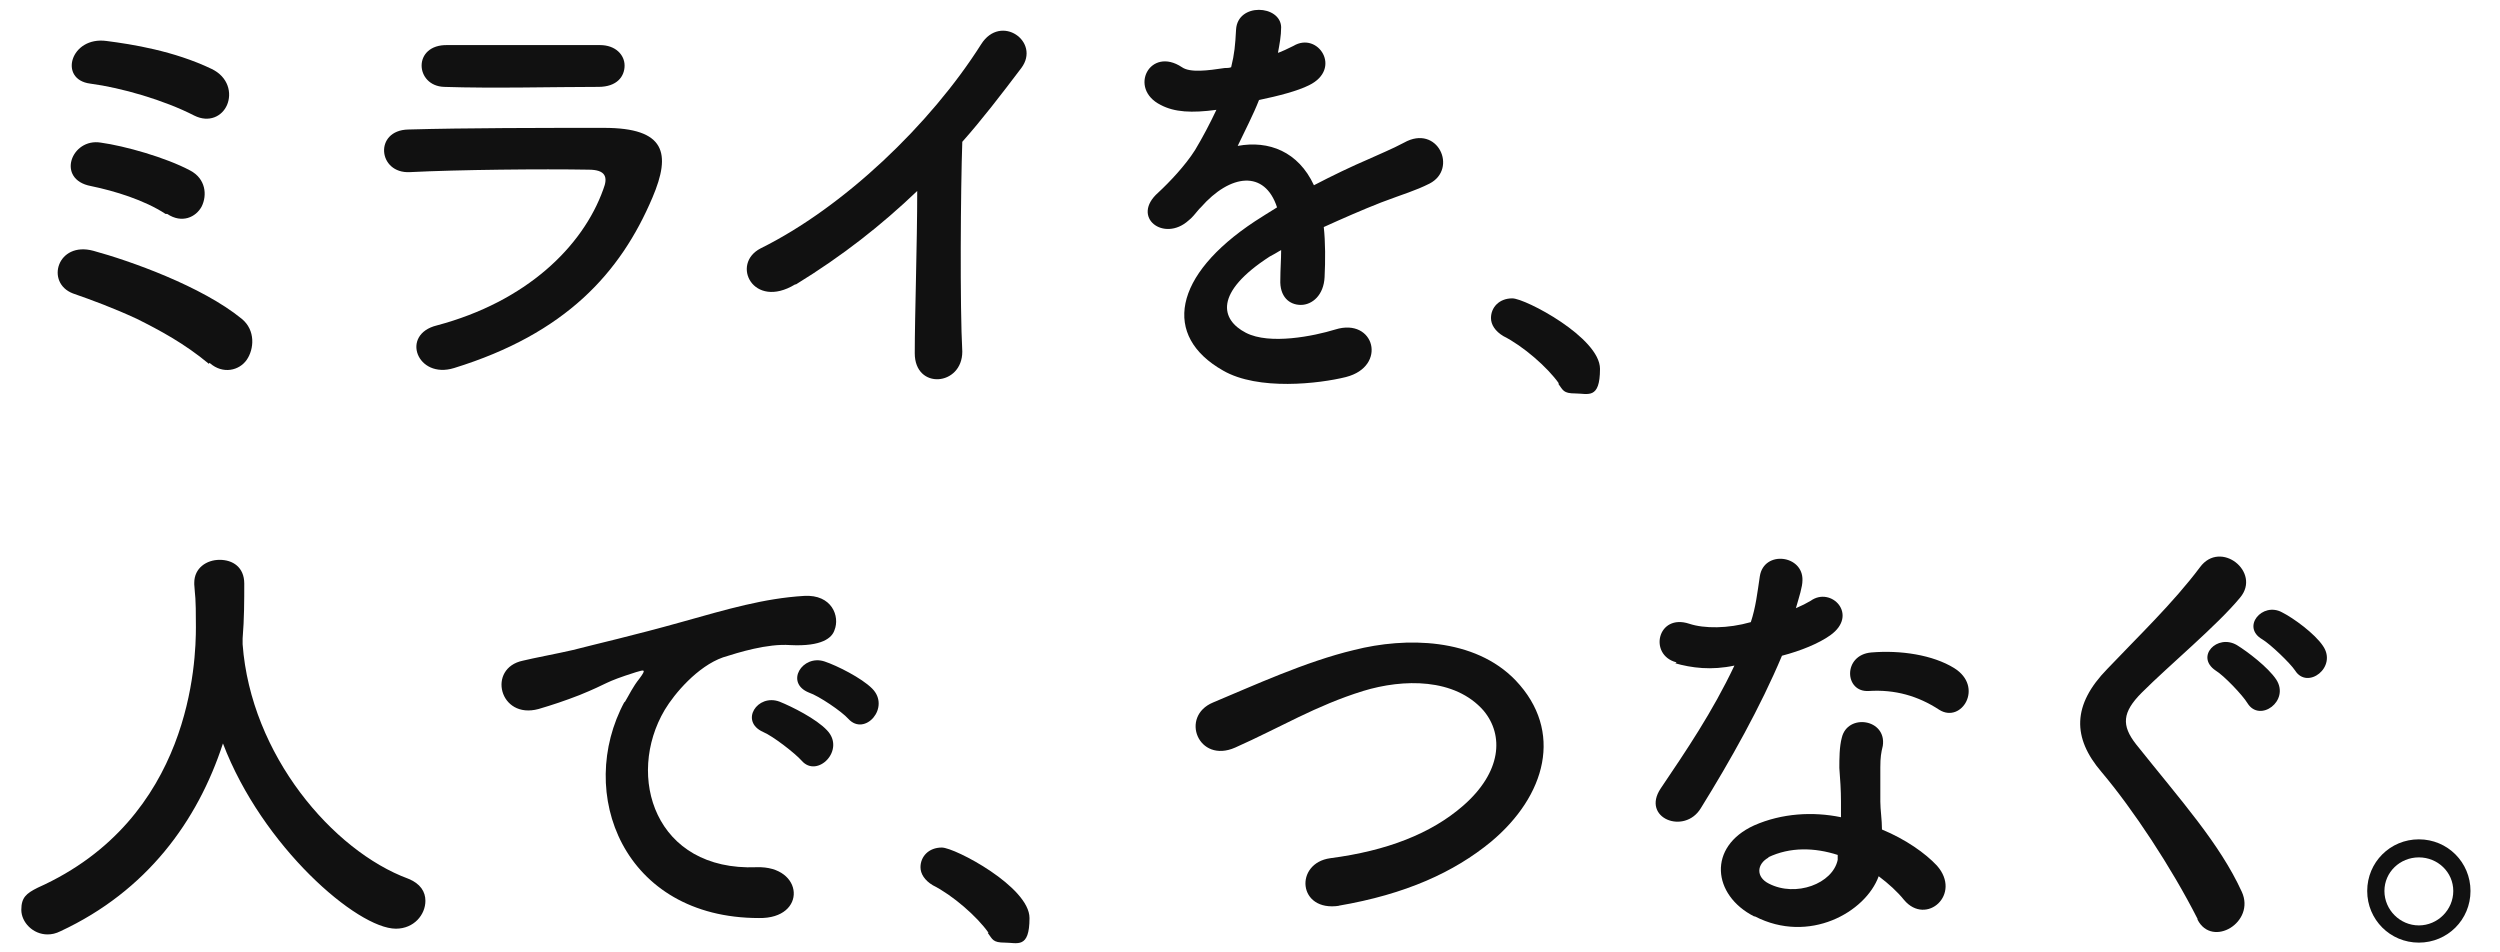
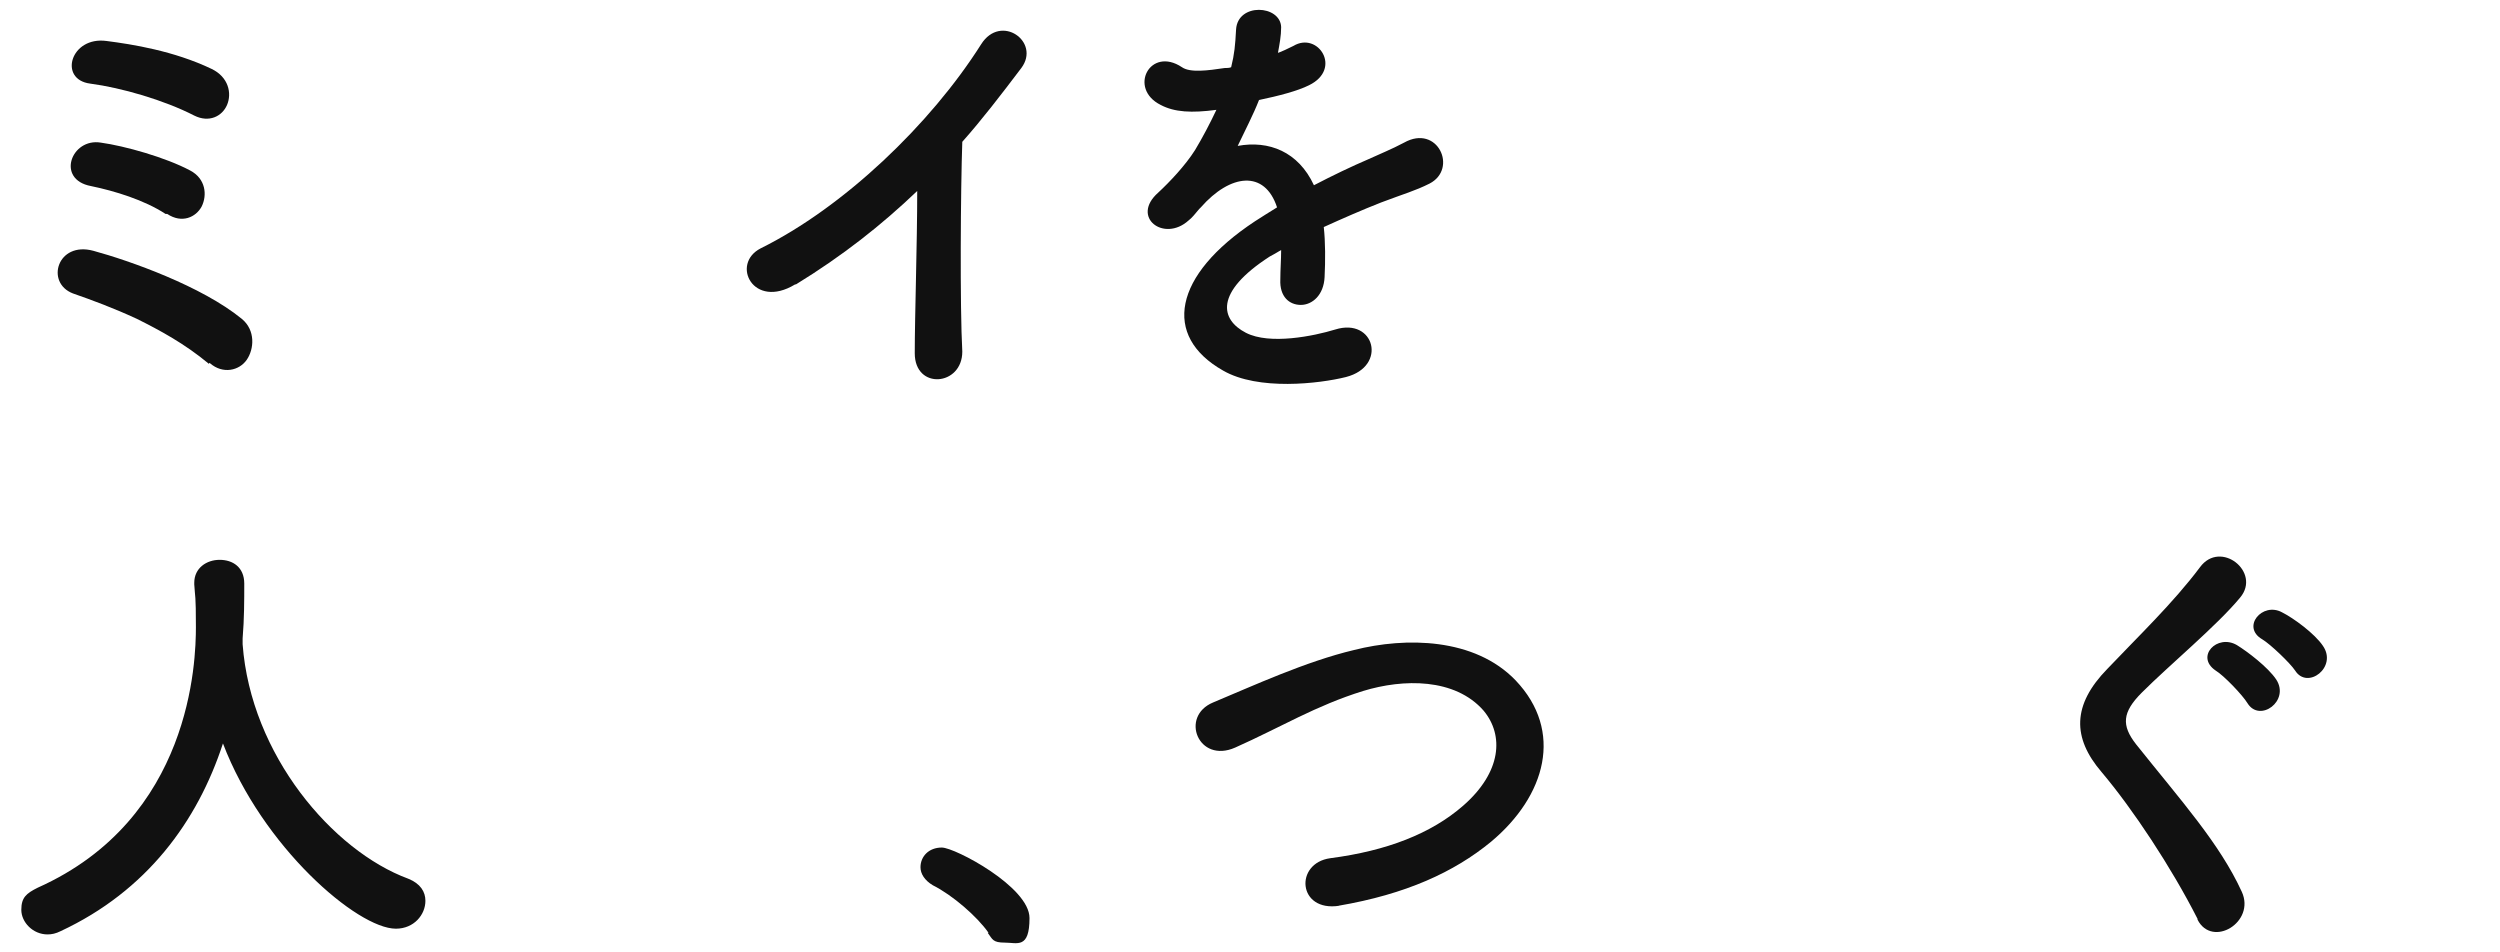
<svg xmlns="http://www.w3.org/2000/svg" id="_レイヤー_1" version="1.1" viewBox="0 0 305 116.1">
  <defs>
    <style>
      .st0 {
        fill: #111;
      }
    </style>
  </defs>
  <path class="st0" d="M25.5,44.4c-3-2.5-6-4.1-8.8-5.5-2.8-1.3-5.5-2.3-7.8-3.1-3.4-1.3-1.9-6.4,2.5-5.2,4.4,1.2,13.2,4.3,18.1,8.3,1.7,1.4,1.5,3.7.6,5s-2.9,1.8-4.5.4h-.1ZM20.2,26.1c-2.6-1.7-6.2-2.8-9.1-3.4-4.3-.8-2.4-5.9,1.2-5.3,2.9.4,7.9,1.8,10.9,3.4,1.9,1,2.1,3,1.4,4.4-.7,1.3-2.4,2.1-4.2.9h-.2ZM23.7,14.1c-3.7-1.9-8.9-3.4-12.7-3.9-3.9-.5-2.4-5.8,2-5.2,3.1.4,8.2,1.2,12.8,3.4,2.1,1,2.5,3,1.9,4.4s-2.2,2.2-4,1.3Z" />
-   <path class="st0" d="M55.4,44.9c-4.5,1.4-6.6-4.1-2.1-5.2,10.9-2.9,17.8-9.6,20.3-16.6.6-1.5.3-2.4-1.8-2.4-5.6-.1-15.9,0-21.8.3-3.9.2-4.4-5.1-.2-5.2,7.1-.2,16.4-.2,23.9-.2s8.2,3.1,5.9,8.5c-3.9,9.2-10.6,16.6-24.2,20.8ZM72.9,10.6c-5.2,0-12.8.2-18.7,0-3.6-.1-3.9-5.2.4-5.1h18.6c1.9,0,3,1.2,3,2.5s-.9,2.6-3.2,2.6h-.1Z" />
  <path class="st0" d="M97,34.7c-5.1,3.1-7.9-2.5-4.2-4.4,10.1-5,20.7-15.1,26.9-24.9,2.4-3.8,7.3-.3,4.9,2.9-2.5,3.3-4.8,6.3-7.2,9-.2,5.6-.3,20.1,0,25.6,0,4.2-5.8,4.7-5.8.2s.3-13.4.3-19.8c-4.4,4.2-9.1,7.9-14.8,11.4h-.1Z" />
  <path class="st0" d="M155.5,6.6c.9-.3,1.7-.7,2.3-1,3-1.8,6,2.8,1.9,4.8-1.4.7-3.7,1.3-6.1,1.8-.7,1.8-1.7,3.7-2.6,5.6,3.8-.7,7.4.7,9.3,4.8,2.3-1.2,4.6-2.3,6.7-3.2,1.3-.6,2.8-1.2,4.3-2,4.1-2.3,6.6,3.2,3.1,5-1.8.9-3,1.2-5.9,2.3-2.3.9-4.8,2-7,3,.2,1.8.2,4.1.1,6.1-.1,2.2-1.5,3.4-2.9,3.4s-2.6-1-2.5-3.1c0-1.2.1-2.4.1-3.6-.5.3-1,.6-1.4.8-6.8,4.4-6,7.7-2.9,9.3,2.9,1.5,8.3.4,10.9-.4,4.8-1.5,6.4,4.5,1.3,5.8-3.2.8-10.7,1.7-15-.8-7.4-4.2-6.1-11.6,3.9-18.2.8-.5,1.7-1.1,2.7-1.7-1.5-4.6-5.7-4.1-9.3,0l-.2.2c-.5.6-.9,1.1-1.3,1.4-3,2.7-7.1-.4-3.7-3.4,1.4-1.3,3.3-3.3,4.5-5.2.9-1.5,1.8-3.2,2.6-4.9-3,.4-5.1.3-6.8-.6-4-2-1.3-7.2,2.6-4.6,1,.7,3.2.4,5.2.1.2,0,.6,0,.8-.1.4-1.6.5-2.7.6-4.6.2-3.3,5.4-3,5.5-.3,0,1.1-.2,2.1-.4,3.2v.2h-.4Z" />
-   <path class="st0" d="M190.2,46.8c-1.4-2-4.4-4.6-6.8-5.8-1-.6-1.5-1.4-1.5-2.2,0-1.3,1-2.4,2.6-2.4s10.7,4.8,10.7,8.6-1.5,3-3,3-1.5-.4-2.1-1.2h.1Z" />
  <path class="st0" d="M29.6,78.2v.4c1,13.5,11,25.2,20.2,28.6,1.5.6,2.1,1.6,2.1,2.7,0,1.7-1.4,3.4-3.6,3.4-4.7,0-16.3-10-21.1-22.6-3.1,9.5-9.3,18-19.8,22.9-.6.3-1.1.4-1.6.4-1.8,0-3.2-1.5-3.2-3s.6-2,2-2.7c18.8-8.4,19.3-27.7,19.3-31.8s-.1-3.5-.2-5.2v-.2c0-1.8,1.5-2.8,3.1-2.8s3,.9,3,2.9,0,4.3-.2,6.7v.2h0Z" />
-   <path class="st0" d="M76.2,85.7c.6-1,1-1.9,1.8-2.9.9-1.2.6-1.1-.4-.8-4.1,1.3-3.2,1.3-6.9,2.8-1.8.7-3.3,1.2-5,1.7-4.8,1.3-6.3-5-1.9-5.9,1.2-.3,4.4-.9,6.1-1.3,2.7-.7,7.5-1.8,13.2-3.4s10.1-2.9,15-3.2c3.4-.2,4.4,2.5,3.7,4.2-.3.9-1.5,2-5.4,1.8-2.8-.2-6.3.9-8.2,1.5-3.1,1.1-5.9,4.4-7.1,6.4-4.8,8.1-1.2,19.7,11.2,19.2,5.8-.2,6.2,6.3.3,6.2-16.6,0-22.4-15.3-16.4-26.4h0ZM93.1,89.3c-2.9-1.3-.7-4.7,2-3.7,1.5.6,4.5,2.1,5.8,3.5,2.3,2.4-1.2,5.9-3.1,3.7-.8-.9-3.5-3-4.7-3.5ZM98.7,84.5c-3-1.2-.8-4.7,1.9-3.8,1.5.5,4.5,2,5.8,3.3,2.3,2.3-.9,5.9-2.9,3.7-.8-.9-3.6-2.8-4.8-3.2Z" />
  <path class="st0" d="M120.6,113.8c-1.4-2-4.4-4.6-6.8-5.8-1-.6-1.5-1.4-1.5-2.2,0-1.3,1-2.4,2.6-2.4s10.7,4.8,10.7,8.6-1.5,3-3,3-1.5-.4-2.1-1.2h.1Z" />
  <path class="st0" d="M163.4,110.5c-5.1.8-5.5-5.2-1.1-5.8,6.9-.9,12.3-3,16.2-6.4,4.7-4.1,5-8.6,2.5-11.6-3.5-4-9.8-3.9-14.7-2.4-2.9.9-5.4,2-7.9,3.2s-5,2.5-7.7,3.7c-4.5,2-6.8-3.8-2.7-5.5,4.8-2,11.3-5,17.2-6.4,6.3-1.6,14.7-1.5,19.7,3.7,5.9,6.2,3.7,14.1-3,19.7-4.5,3.7-10.4,6.4-18.6,7.8h.1Z" />
-   <path class="st0" d="M204.5,80.8c-3.4-.9-2.3-6,1.6-4.7,1.8.6,4.7.6,7.5-.2.6-1.8.8-3.6,1.1-5.6.5-3.2,5.3-2.6,5.2.5,0,.8-.4,2-.8,3.4.7-.3,1.3-.6,1.8-.9,2.5-1.8,5.9,1.7,2.4,4.2-1.4,1-3.6,1.9-5.9,2.5-2.6,6.2-6.3,12.8-9.9,18.6-2,3.3-7.3,1.2-4.9-2.4,3.1-4.6,6.3-9.3,9-15-2.8.6-5.2.3-7.3-.3h.2,0ZM214,111.8c-5.1-2.6-5.7-8.5,0-11.1,3.4-1.5,7.2-1.7,10.6-1v-1.9c0-1.4-.1-2.8-.2-4.1,0-1.1,0-2.6.3-3.7.7-3,5.5-2.3,5,1-.2.8-.3,1.4-.3,2.6v4.2c0,1,.2,2.2.2,3.4,2.9,1.2,5.3,2.9,6.7,4.4,3.1,3.5-1.3,7.4-4,4.2-.8-1-1.9-2-3.1-2.9-1.6,4.4-8.5,8.3-15.1,4.9h0ZM215.8,104.6c-1.5.8-1.6,2.4,0,3.2,3.3,1.7,7.8,0,8.4-2.9v-.6c-2.8-.9-5.8-1-8.5.3h.1ZM228,84.3c-3,.2-3.2-4.4.3-4.7,3.6-.3,7.5.3,10.1,1.9,3.7,2.3.9,6.8-1.8,5.1-2.6-1.7-5.4-2.5-8.6-2.3Z" />
  <path class="st0" d="M268.1,112.1c-3.2-6.3-7.9-13.4-11.7-17.9-3.6-4.2-3.6-8.2.7-12.6,3.7-3.9,8-8,11.3-12.4,2.5-3.4,7.5.6,4.9,3.7-2.8,3.4-8.6,8.2-12,11.6-2.4,2.4-2.5,4-.7,6.3,5.5,6.9,10.2,12.1,12.9,18,1.7,3.7-3.6,6.9-5.4,3.4h0ZM274.2,85.8c-.6-1-2.9-3.4-3.9-4-2.5-1.7.2-4.5,2.6-3.1,1.3.8,3.8,2.7,4.8,4.2,1.7,2.6-2,5.3-3.5,2.9ZM280,81.8c-.6-.9-3-3.2-4-3.8-2.6-1.5,0-4.6,2.4-3.3,1.4.7,4,2.6,5,4.1,1.8,2.6-1.9,5.4-3.4,3Z" />
-   <path class="st0" d="M295.1,115c-3.5,0-6.3-2.8-6.3-6.3s2.8-6.3,6.3-6.3,6.3,2.8,6.3,6.3-2.8,6.3-6.3,6.3ZM295.1,104.6c-2.3,0-4.2,1.8-4.2,4.1s1.9,4.2,4.2,4.2,4.2-1.9,4.2-4.2-1.9-4.1-4.2-4.1Z" />
</svg>